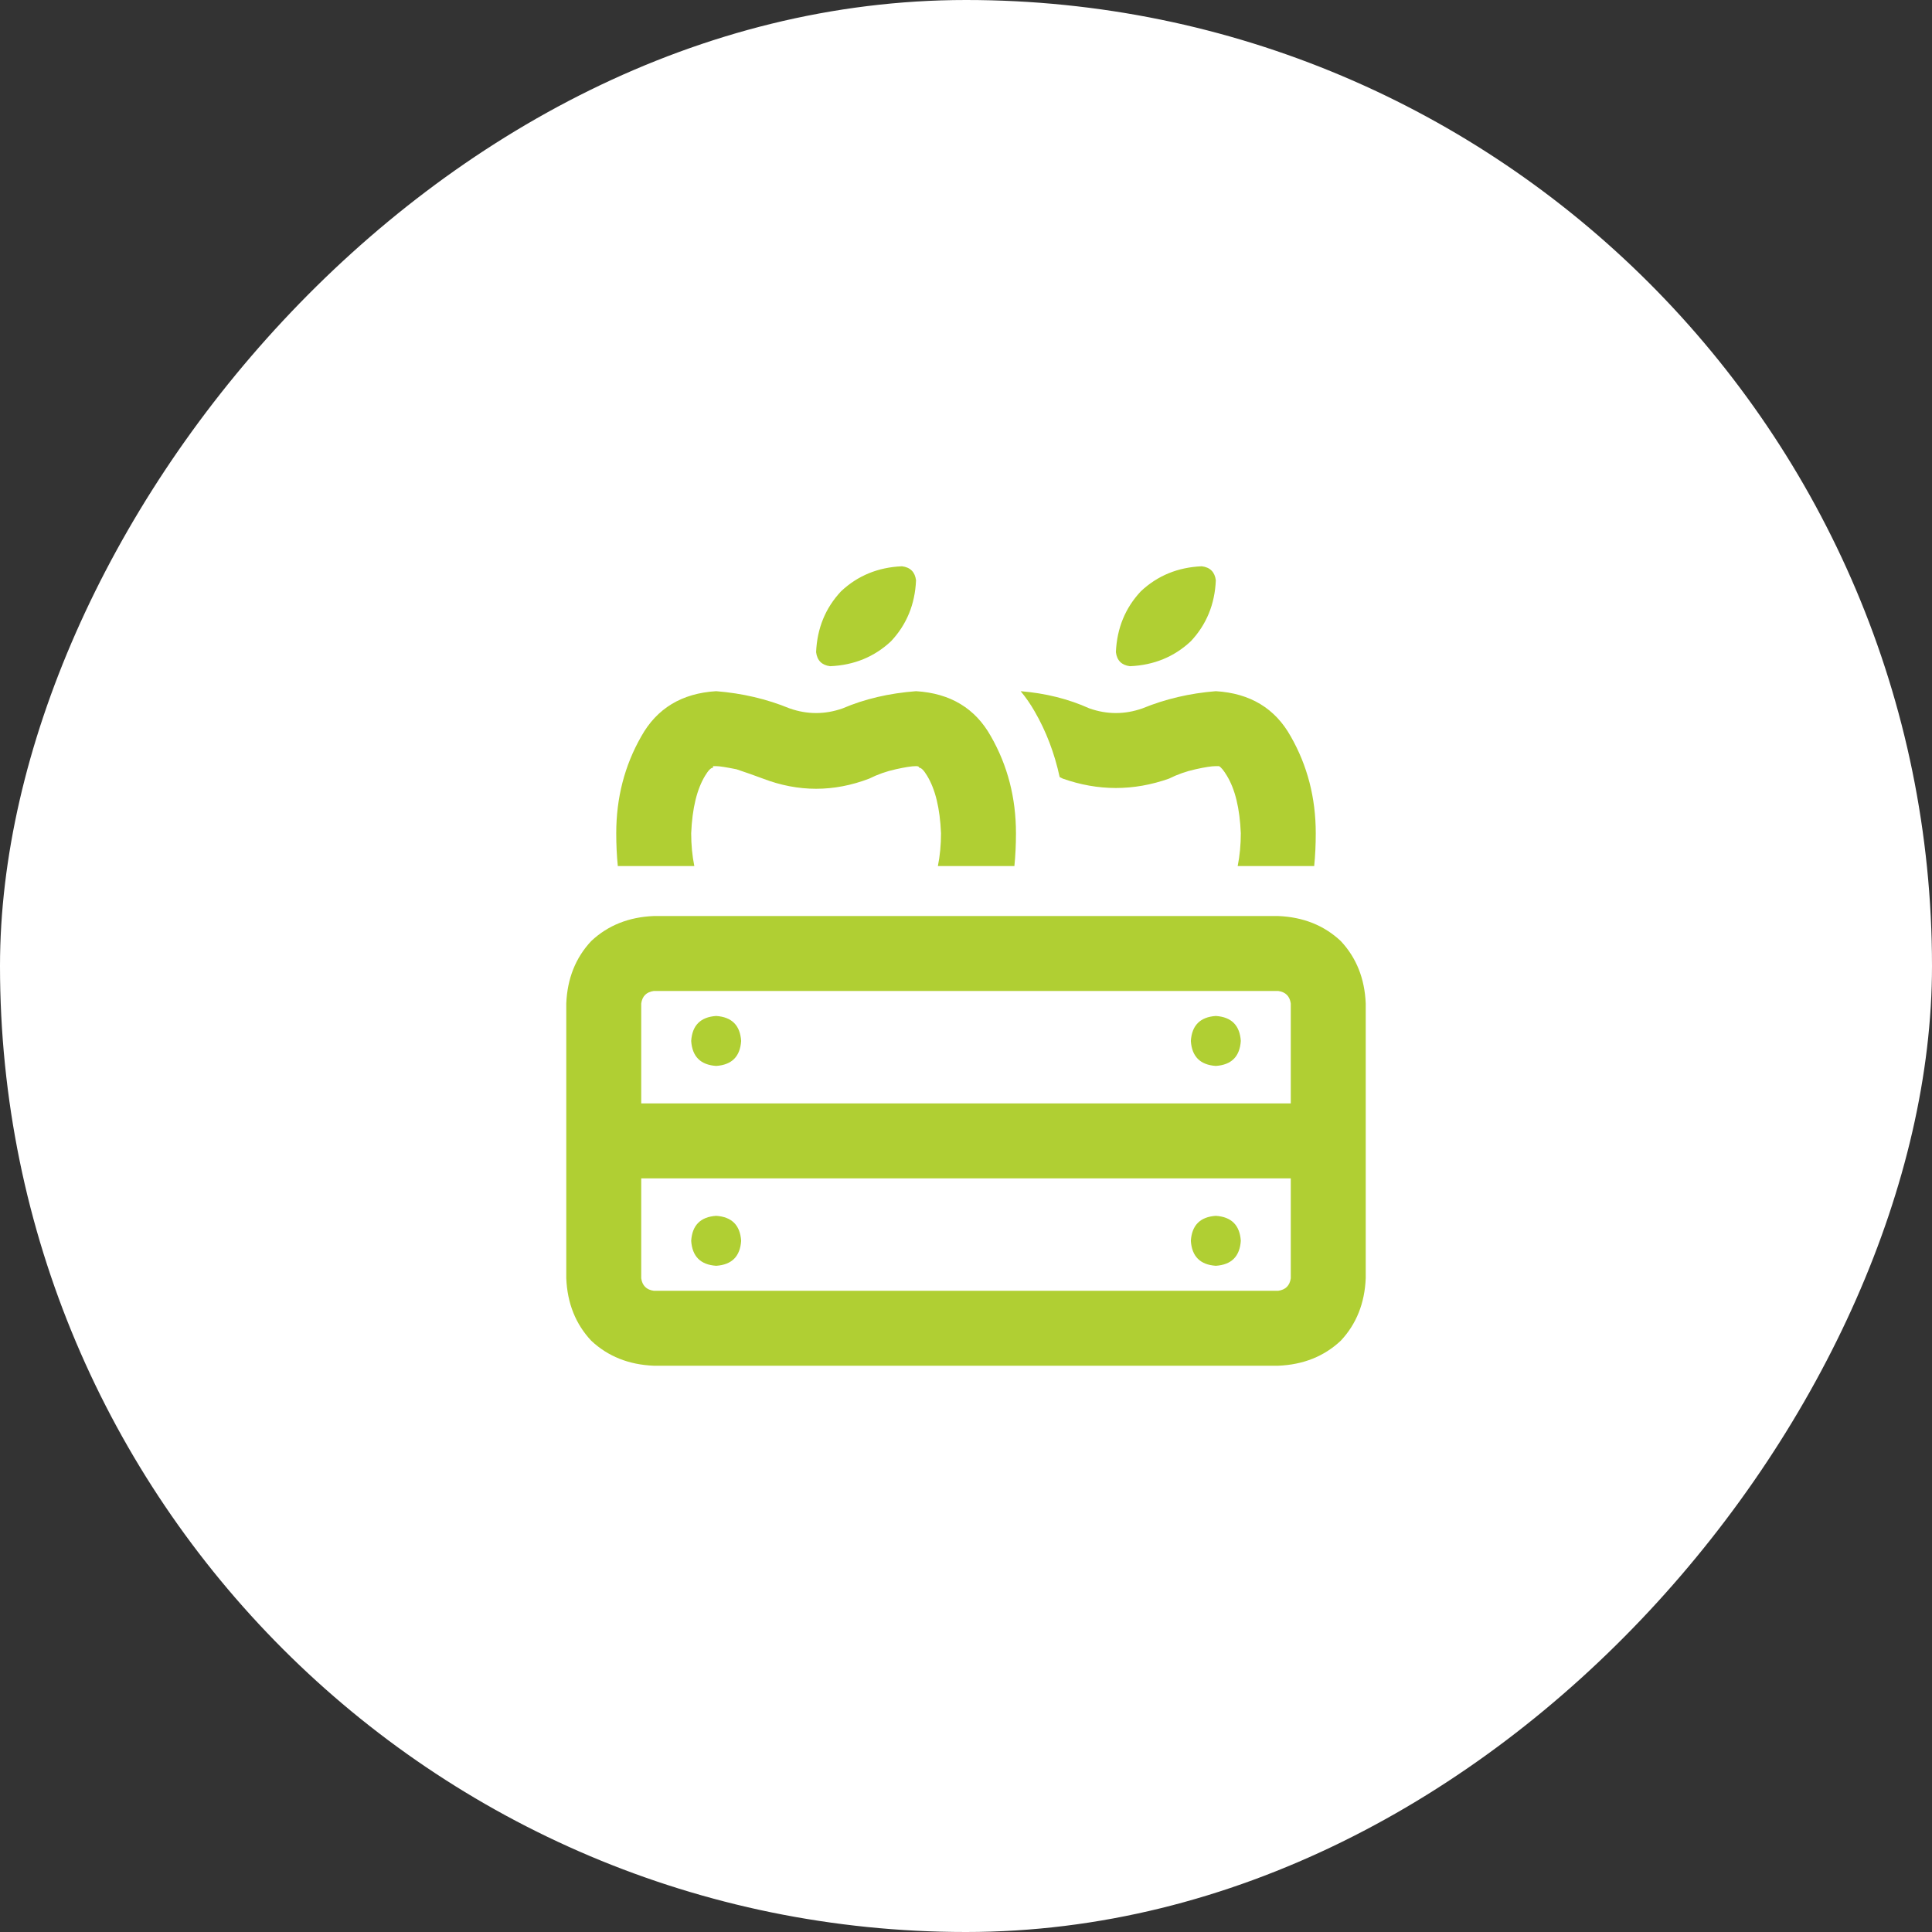
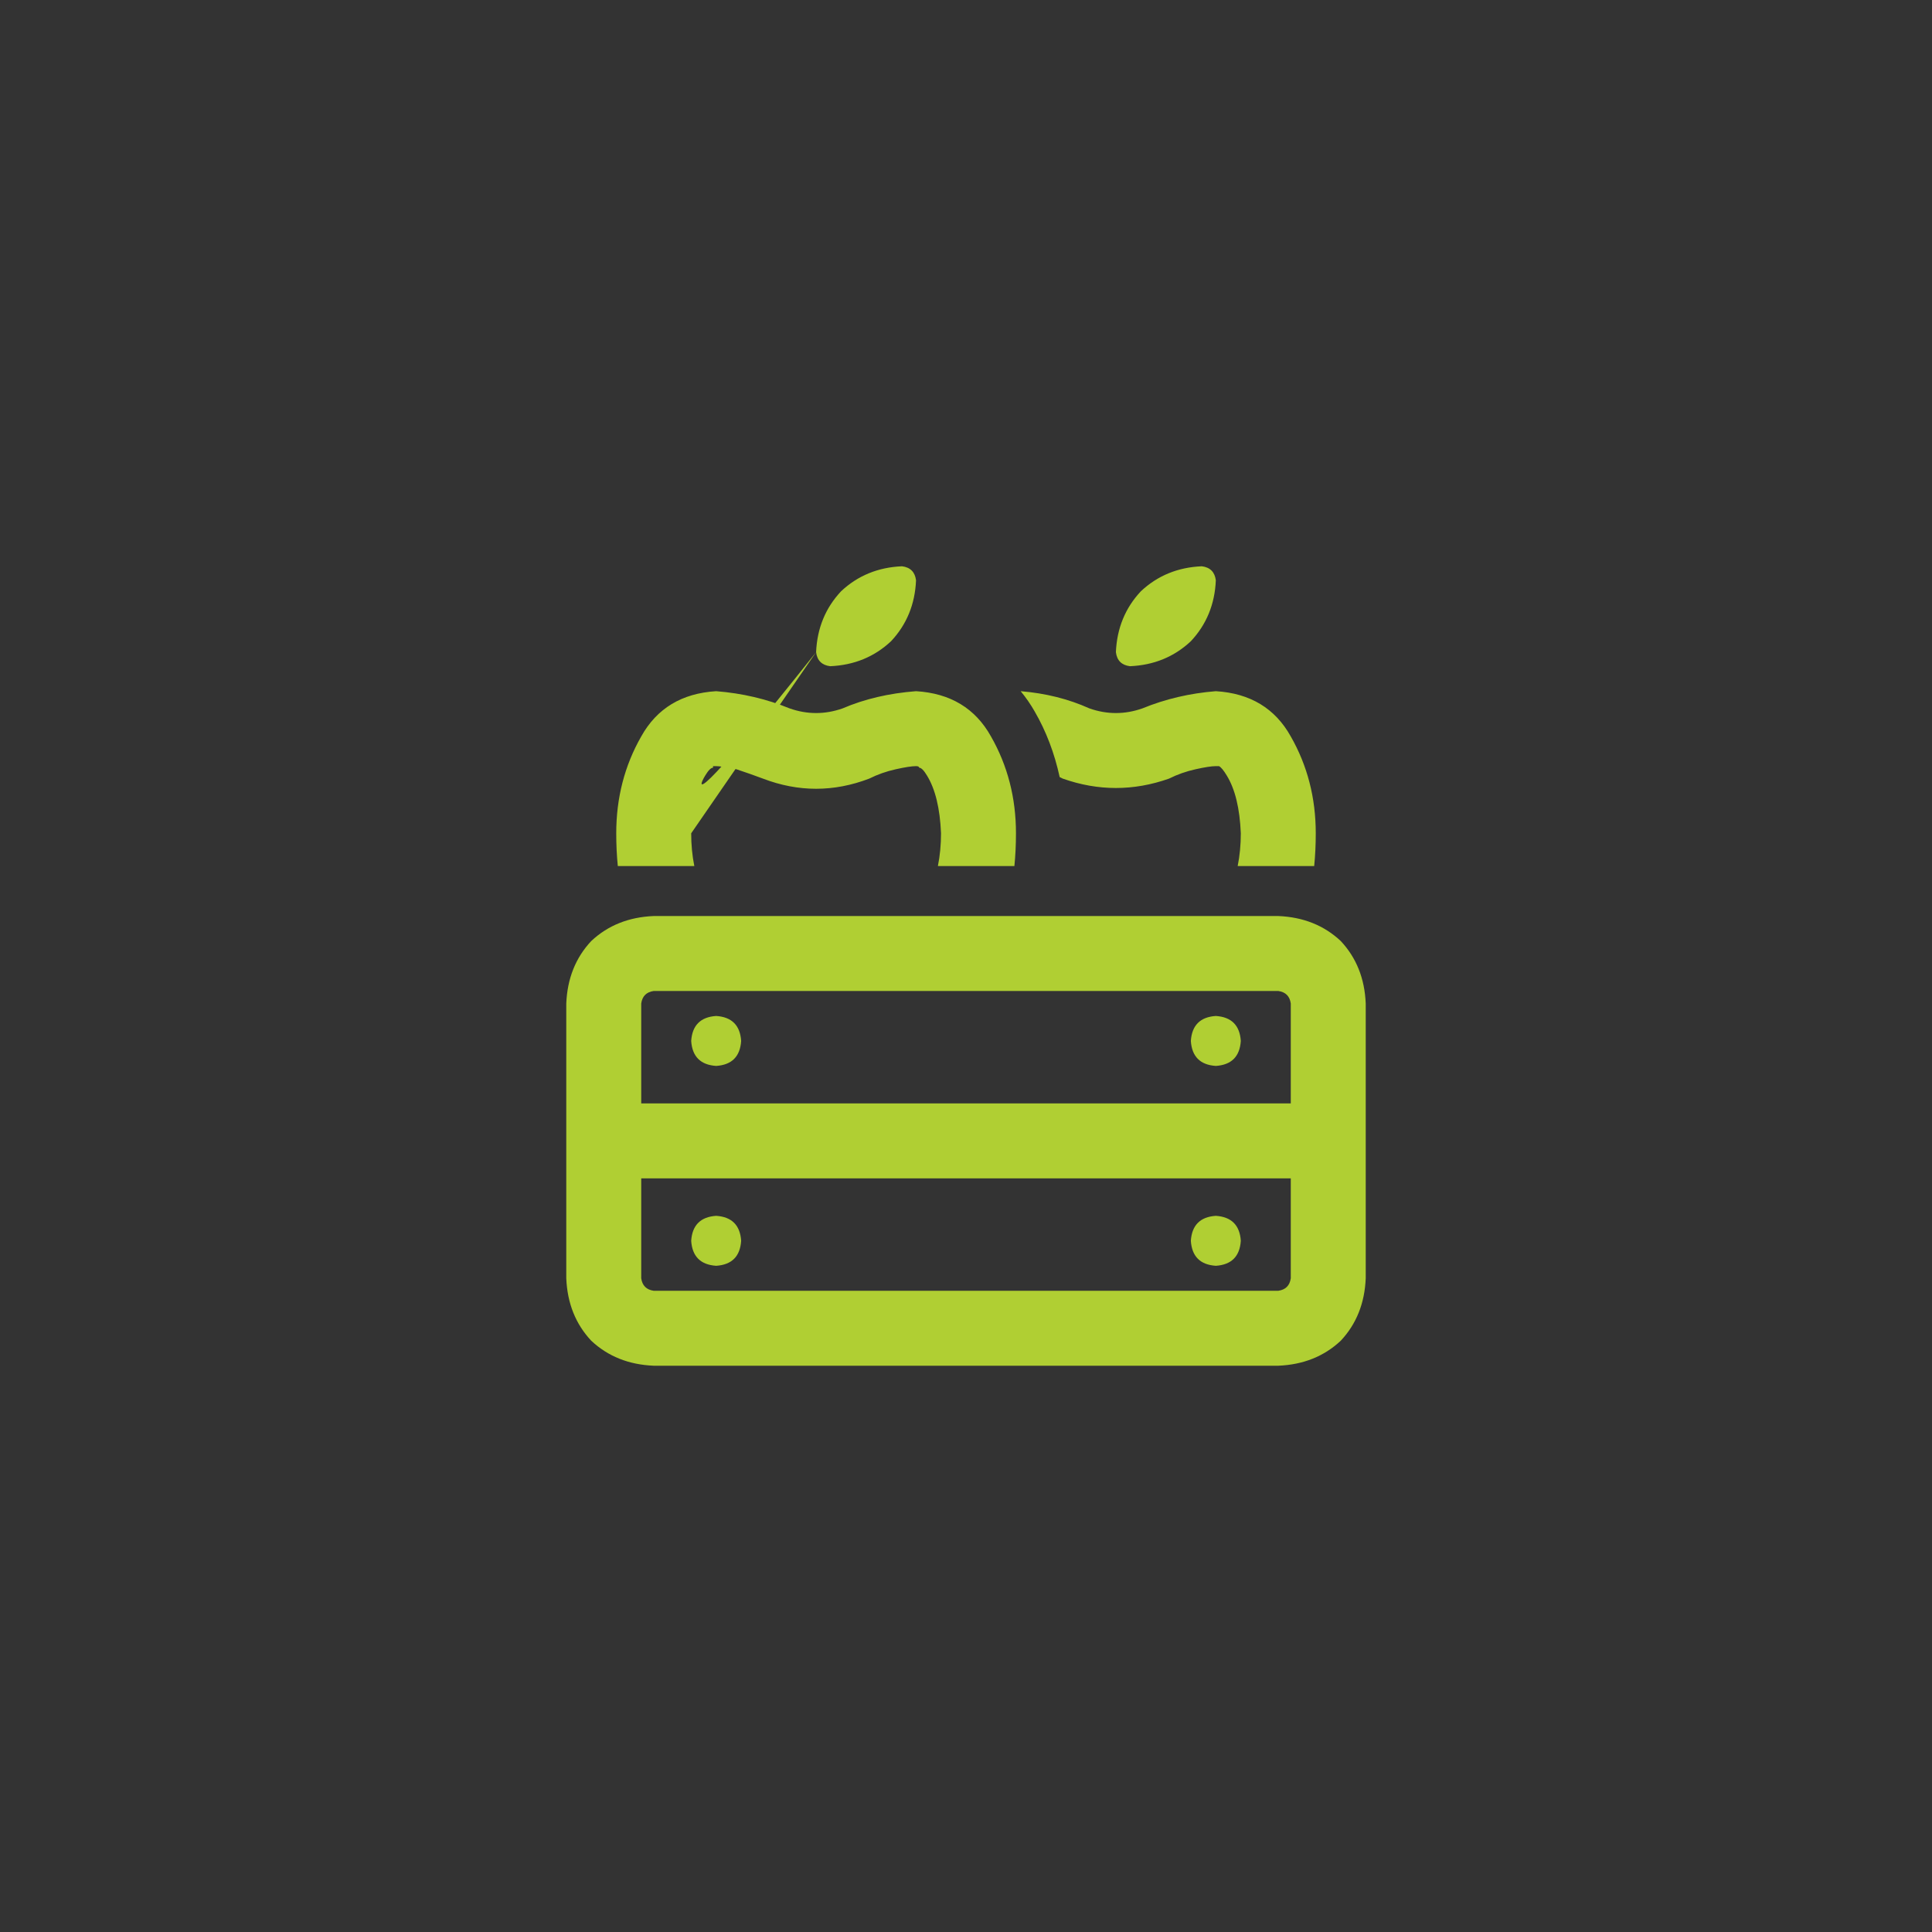
<svg xmlns="http://www.w3.org/2000/svg" width="58" height="58" viewBox="0 0 58 58" fill="none">
  <rect x="0" y="0" width="58" height="58" fill="#333333" stroke="none" />
-   <rect width="58" height="58" rx="29" transform="matrix(1 0 0 -1 0 58)" fill="white" />
-   <path d="M24.5 19.578C24.531 19.828 24.672 19.969 24.922 20C25.641 19.969 26.25 19.719 26.75 19.25C27.219 18.75 27.469 18.141 27.5 17.422C27.469 17.172 27.328 17.031 27.078 17C26.359 17.031 25.75 17.281 25.25 17.75C24.781 18.25 24.531 18.859 24.5 19.578ZM20.75 25.016C20.781 24.266 20.922 23.688 21.172 23.281C21.266 23.125 21.344 23.047 21.406 23.047C21.406 23.016 21.406 23 21.406 23C21.406 23 21.438 23 21.5 23C21.594 23 21.797 23.031 22.109 23.094C22.391 23.188 22.656 23.281 22.906 23.375C23.969 23.781 25.031 23.781 26.094 23.375C26.344 23.25 26.609 23.156 26.891 23.094C27.172 23.031 27.375 23 27.5 23C27.562 23 27.594 23.016 27.594 23.047C27.656 23.047 27.734 23.125 27.828 23.281C28.078 23.688 28.219 24.266 28.25 25.016C28.25 25.359 28.219 25.688 28.156 26H30.453C30.484 25.688 30.5 25.359 30.5 25.016C30.5 23.953 30.25 22.984 29.75 22.109C29.281 21.266 28.531 20.812 27.5 20.75C26.688 20.812 25.953 20.984 25.297 21.266C24.766 21.453 24.234 21.453 23.703 21.266C23.016 20.984 22.281 20.812 21.5 20.75C20.469 20.812 19.719 21.266 19.25 22.109C18.75 22.984 18.5 23.953 18.5 25.016C18.5 25.359 18.516 25.688 18.547 26H20.844C20.781 25.688 20.75 25.359 20.75 25.016ZM37.156 26H39.453C39.484 25.688 39.5 25.359 39.5 25.016C39.5 23.953 39.25 22.984 38.75 22.109C38.281 21.266 37.531 20.812 36.5 20.75C35.719 20.812 34.984 20.984 34.297 21.266C33.766 21.453 33.234 21.453 32.703 21.266C32.078 20.984 31.391 20.812 30.641 20.75C30.797 20.938 30.938 21.141 31.062 21.359C31.406 21.953 31.656 22.609 31.812 23.328L31.906 23.375C32.969 23.75 34.031 23.75 35.094 23.375C35.344 23.25 35.609 23.156 35.891 23.094C36.172 23.031 36.375 23 36.5 23C36.562 23 36.594 23 36.594 23C36.656 23.031 36.734 23.125 36.828 23.281C37.078 23.688 37.219 24.266 37.25 25.016C37.25 25.359 37.219 25.688 37.156 26ZM36.078 17C35.359 17.031 34.75 17.281 34.25 17.75C33.781 18.25 33.531 18.859 33.5 19.578C33.531 19.828 33.672 19.969 33.922 20C34.641 19.969 35.25 19.719 35.75 19.25C36.219 18.75 36.469 18.141 36.5 17.422C36.469 17.172 36.328 17.031 36.078 17ZM38.375 29.75C38.594 29.781 38.719 29.906 38.75 30.125V33.125H19.25V30.125C19.281 29.906 19.406 29.781 19.625 29.75H38.375ZM19.25 38.375V35.375H38.75V38.375C38.719 38.594 38.594 38.719 38.375 38.75H19.625C19.406 38.719 19.281 38.594 19.25 38.375ZM19.625 27.5C18.875 27.531 18.25 27.781 17.75 28.25C17.281 28.75 17.031 29.375 17 30.125V38.375C17.031 39.125 17.281 39.75 17.75 40.25C18.25 40.719 18.875 40.969 19.625 41H38.375C39.125 40.969 39.75 40.719 40.25 40.25C40.719 39.75 40.969 39.125 41 38.375V30.125C40.969 29.375 40.719 28.75 40.25 28.25C39.75 27.781 39.125 27.531 38.375 27.5H19.625ZM36.5 32C36.969 31.969 37.219 31.719 37.25 31.25C37.219 30.781 36.969 30.531 36.5 30.5C36.031 30.531 35.781 30.781 35.75 31.25C35.781 31.719 36.031 31.969 36.5 32ZM37.25 37.25C37.219 36.781 36.969 36.531 36.5 36.5C36.031 36.531 35.781 36.781 35.75 37.25C35.781 37.719 36.031 37.969 36.5 38C36.969 37.969 37.219 37.719 37.25 37.25ZM21.5 32C21.969 31.969 22.219 31.719 22.25 31.25C22.219 30.781 21.969 30.531 21.5 30.5C21.031 30.531 20.781 30.781 20.75 31.25C20.781 31.719 21.031 31.969 21.5 32ZM22.25 37.25C22.219 36.781 21.969 36.531 21.5 36.5C21.031 36.531 20.781 36.781 20.75 37.25C20.781 37.719 21.031 37.969 21.5 38C21.969 37.969 22.219 37.719 22.25 37.25Z" fill="#B0CF33" />
+   <path d="M24.5 19.578C24.531 19.828 24.672 19.969 24.922 20C25.641 19.969 26.25 19.719 26.75 19.25C27.219 18.75 27.469 18.141 27.5 17.422C27.469 17.172 27.328 17.031 27.078 17C26.359 17.031 25.75 17.281 25.25 17.75C24.781 18.25 24.531 18.859 24.5 19.578ZC20.781 24.266 20.922 23.688 21.172 23.281C21.266 23.125 21.344 23.047 21.406 23.047C21.406 23.016 21.406 23 21.406 23C21.406 23 21.438 23 21.5 23C21.594 23 21.797 23.031 22.109 23.094C22.391 23.188 22.656 23.281 22.906 23.375C23.969 23.781 25.031 23.781 26.094 23.375C26.344 23.25 26.609 23.156 26.891 23.094C27.172 23.031 27.375 23 27.5 23C27.562 23 27.594 23.016 27.594 23.047C27.656 23.047 27.734 23.125 27.828 23.281C28.078 23.688 28.219 24.266 28.25 25.016C28.25 25.359 28.219 25.688 28.156 26H30.453C30.484 25.688 30.5 25.359 30.5 25.016C30.5 23.953 30.25 22.984 29.75 22.109C29.281 21.266 28.531 20.812 27.5 20.75C26.688 20.812 25.953 20.984 25.297 21.266C24.766 21.453 24.234 21.453 23.703 21.266C23.016 20.984 22.281 20.812 21.5 20.75C20.469 20.812 19.719 21.266 19.25 22.109C18.75 22.984 18.5 23.953 18.5 25.016C18.5 25.359 18.516 25.688 18.547 26H20.844C20.781 25.688 20.75 25.359 20.75 25.016ZM37.156 26H39.453C39.484 25.688 39.5 25.359 39.5 25.016C39.5 23.953 39.25 22.984 38.75 22.109C38.281 21.266 37.531 20.812 36.5 20.75C35.719 20.812 34.984 20.984 34.297 21.266C33.766 21.453 33.234 21.453 32.703 21.266C32.078 20.984 31.391 20.812 30.641 20.75C30.797 20.938 30.938 21.141 31.062 21.359C31.406 21.953 31.656 22.609 31.812 23.328L31.906 23.375C32.969 23.75 34.031 23.75 35.094 23.375C35.344 23.25 35.609 23.156 35.891 23.094C36.172 23.031 36.375 23 36.5 23C36.562 23 36.594 23 36.594 23C36.656 23.031 36.734 23.125 36.828 23.281C37.078 23.688 37.219 24.266 37.25 25.016C37.25 25.359 37.219 25.688 37.156 26ZM36.078 17C35.359 17.031 34.75 17.281 34.25 17.75C33.781 18.25 33.531 18.859 33.5 19.578C33.531 19.828 33.672 19.969 33.922 20C34.641 19.969 35.25 19.719 35.75 19.25C36.219 18.75 36.469 18.141 36.5 17.422C36.469 17.172 36.328 17.031 36.078 17ZM38.375 29.75C38.594 29.781 38.719 29.906 38.75 30.125V33.125H19.25V30.125C19.281 29.906 19.406 29.781 19.625 29.75H38.375ZM19.25 38.375V35.375H38.75V38.375C38.719 38.594 38.594 38.719 38.375 38.75H19.625C19.406 38.719 19.281 38.594 19.25 38.375ZM19.625 27.5C18.875 27.531 18.25 27.781 17.75 28.25C17.281 28.75 17.031 29.375 17 30.125V38.375C17.031 39.125 17.281 39.75 17.75 40.25C18.25 40.719 18.875 40.969 19.625 41H38.375C39.125 40.969 39.75 40.719 40.25 40.25C40.719 39.75 40.969 39.125 41 38.375V30.125C40.969 29.375 40.719 28.75 40.25 28.25C39.75 27.781 39.125 27.531 38.375 27.5H19.625ZM36.5 32C36.969 31.969 37.219 31.719 37.25 31.25C37.219 30.781 36.969 30.531 36.5 30.5C36.031 30.531 35.781 30.781 35.75 31.25C35.781 31.719 36.031 31.969 36.5 32ZM37.25 37.25C37.219 36.781 36.969 36.531 36.5 36.5C36.031 36.531 35.781 36.781 35.75 37.25C35.781 37.719 36.031 37.969 36.5 38C36.969 37.969 37.219 37.719 37.25 37.25ZM21.5 32C21.969 31.969 22.219 31.719 22.25 31.25C22.219 30.781 21.969 30.531 21.5 30.5C21.031 30.531 20.781 30.781 20.75 31.25C20.781 31.719 21.031 31.969 21.5 32ZM22.25 37.25C22.219 36.781 21.969 36.531 21.5 36.5C21.031 36.531 20.781 36.781 20.75 37.25C20.781 37.719 21.031 37.969 21.5 38C21.969 37.969 22.219 37.719 22.25 37.25Z" fill="#B0CF33" />
</svg>